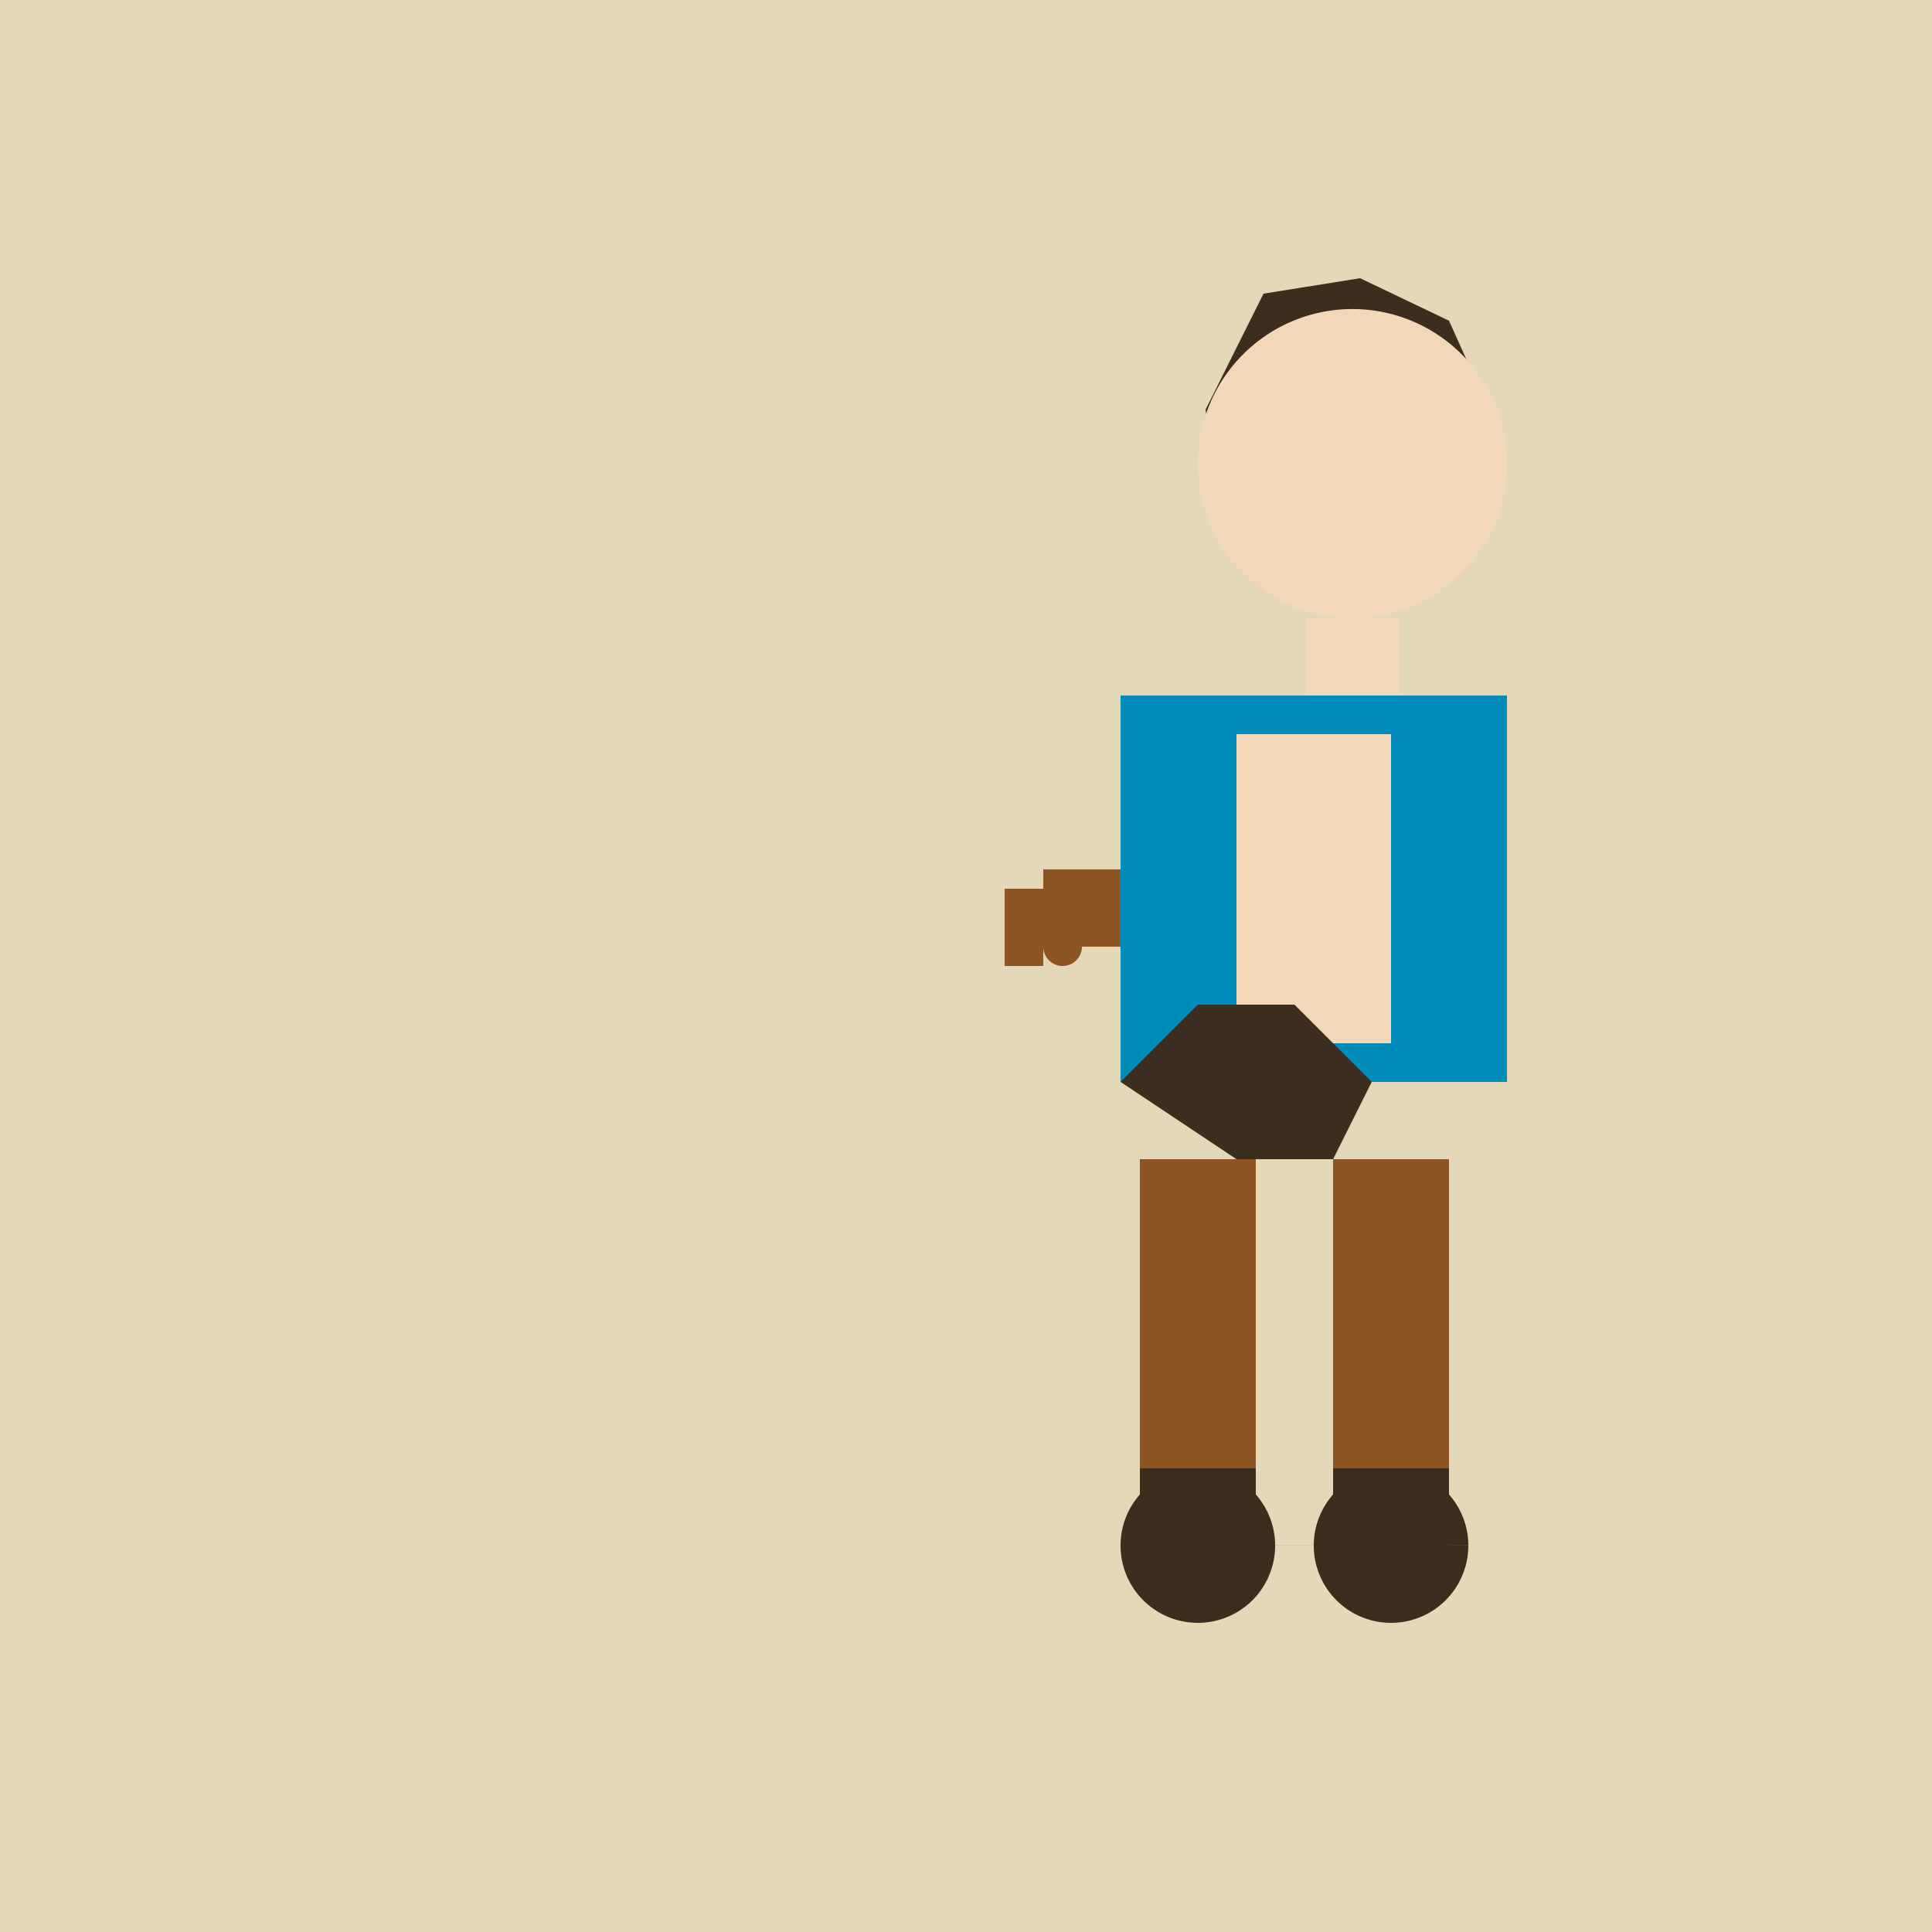
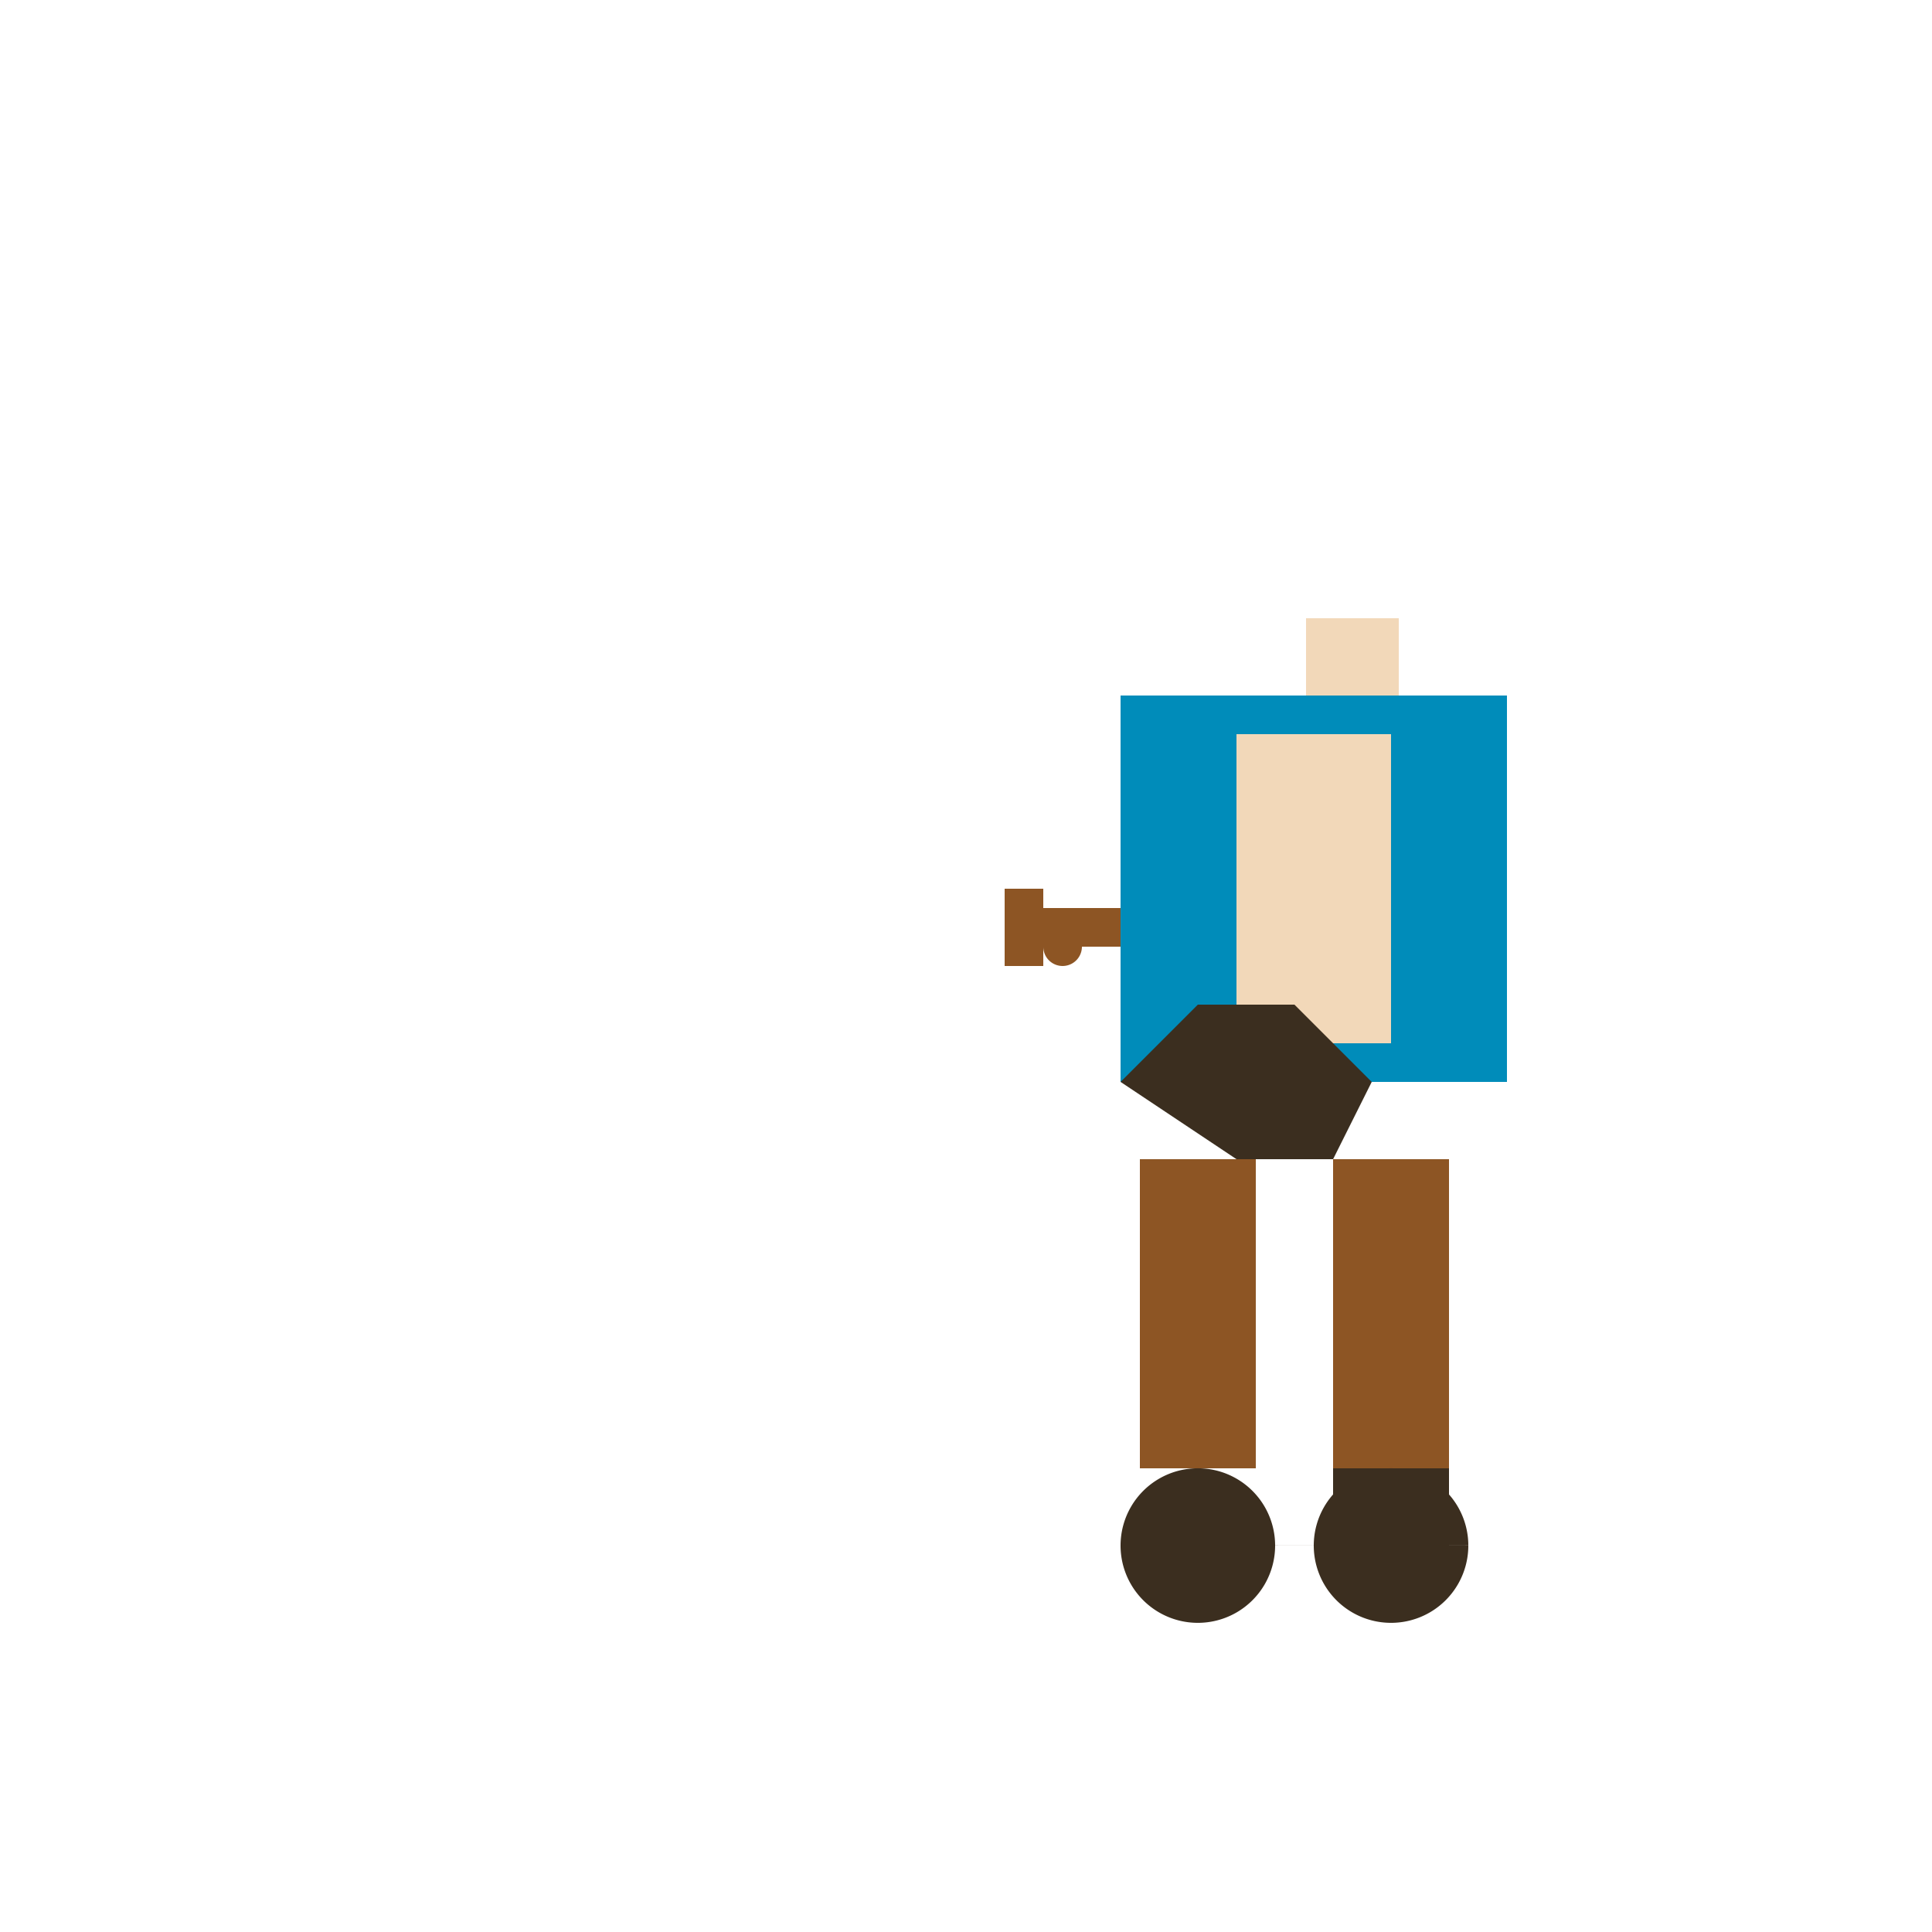
<svg xmlns="http://www.w3.org/2000/svg" width="500" height="500">
  <defs />
  <g>
-     <rect fill="#E3D9B9" stroke="none" x="0" y="0" width="512" height="512" />
-     <path fill="#3B2E1F" stroke="none" paint-order="stroke fill markers" d=" M 312 106 L 327 76 L 352 72 L 375 83 L 384 103 L 382 122 L 367 140 L 348 147 L 328 146 L 316 133 L 312 106" />
-     <path fill="#F2D8B9" stroke="none" paint-order="stroke fill markers" d=" M 390 120 A 40 40 0 1 1 390 119.96" />
    <rect fill="#F2D8B9" stroke="none" x="338" y="160" width="24" height="20" />
    <rect fill="#008CBA" stroke="none" x="290" y="180" width="100" height="100" />
    <rect fill="#F2D8B9" stroke="none" x="320" y="190" width="40" height="80" />
    <path fill="#3B2E1F" stroke="none" paint-order="stroke fill markers" d=" M 290 280 L 310 260 L 335 260 L 355 280 L 345 300 L 320 300 L 290 280" />
    <rect fill="#8D5524" stroke="none" x="295" y="300" width="30" height="80" />
    <rect fill="#8D5524" stroke="none" x="345" y="300" width="30" height="80" />
-     <rect fill="#3B2E1F" stroke="none" x="295" y="380" width="30" height="20" />
    <rect fill="#3B2E1F" stroke="none" x="345" y="380" width="30" height="20" />
    <path fill="#3B2E1F" stroke="none" paint-order="stroke fill markers" d=" M 330 400 A 20 20 0 1 1 330 399.98 L 380 400 A 20 20 0 1 1 380 399.98" />
-     <rect fill="#8D5524" stroke="none" x="270" y="225" width="20" height="10" />
    <rect fill="#8D5524" stroke="none" x="260" y="230" width="10" height="20" />
    <rect fill="#8D5524" stroke="none" x="270" y="235" width="20" height="10" />
    <path fill="#8D5524" stroke="none" paint-order="stroke fill markers" d=" M 280 245 A 5 5 0 1 1 280 244.995" />
  </g>
</svg>